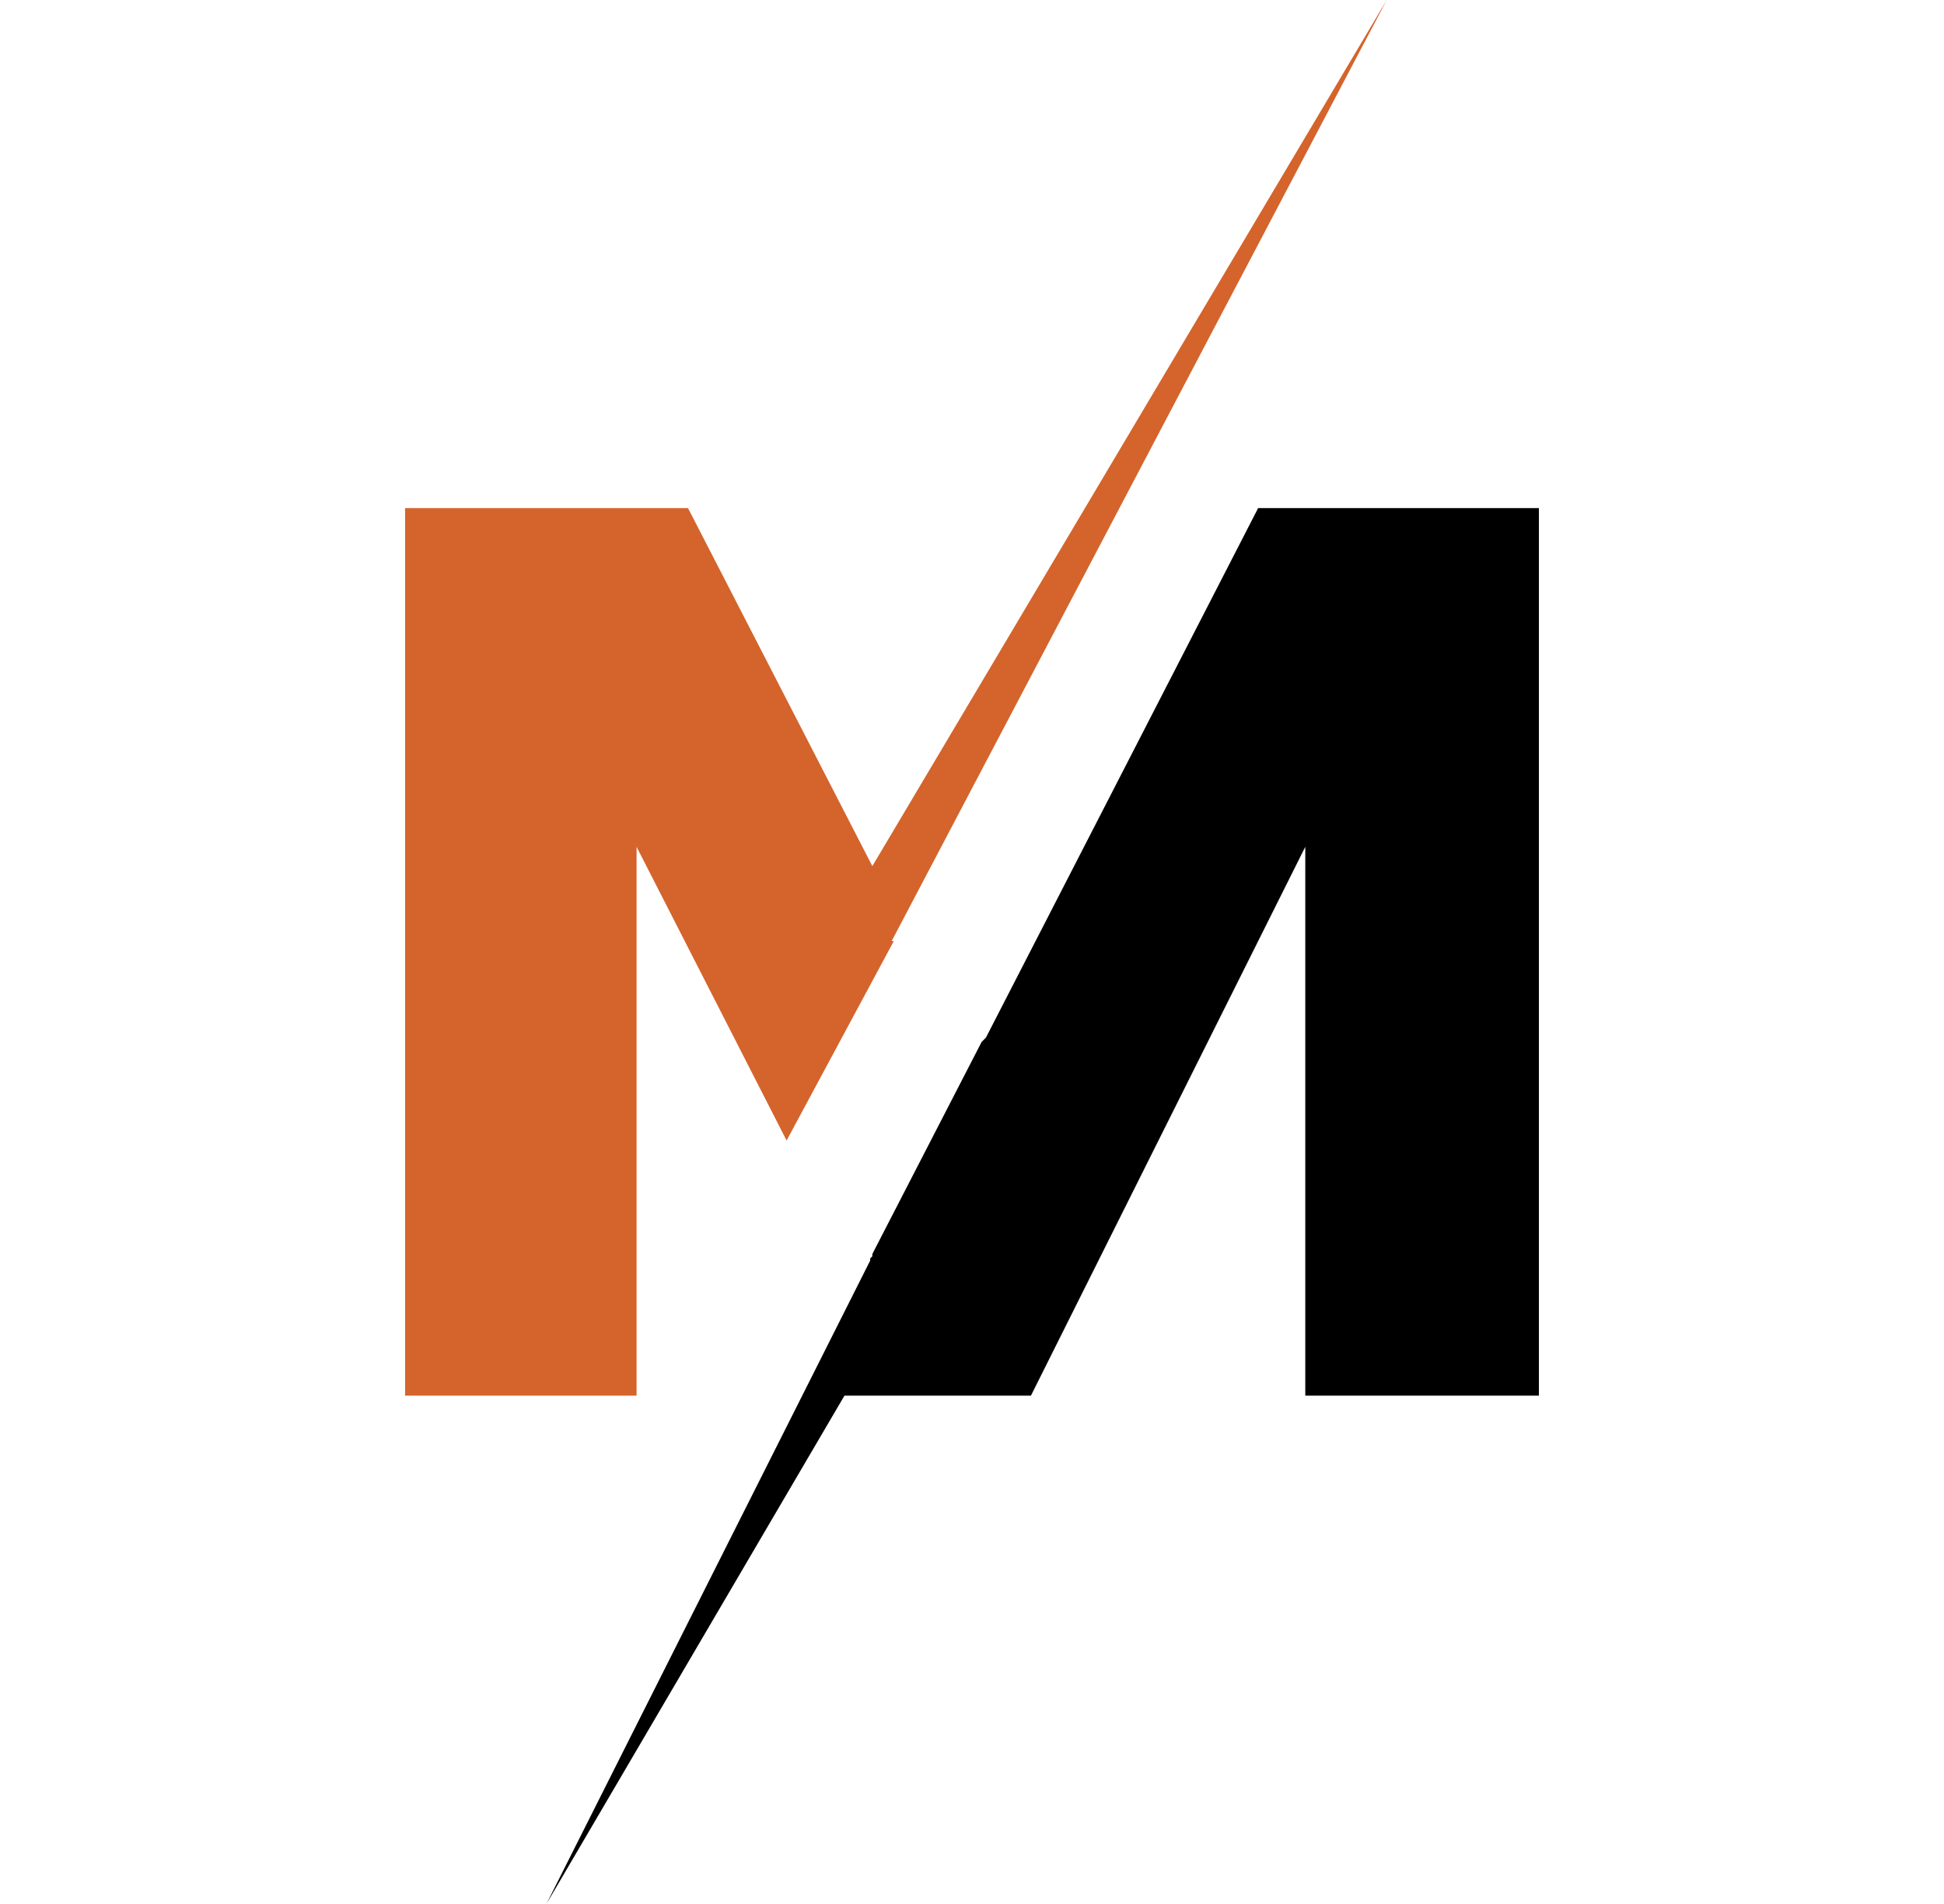
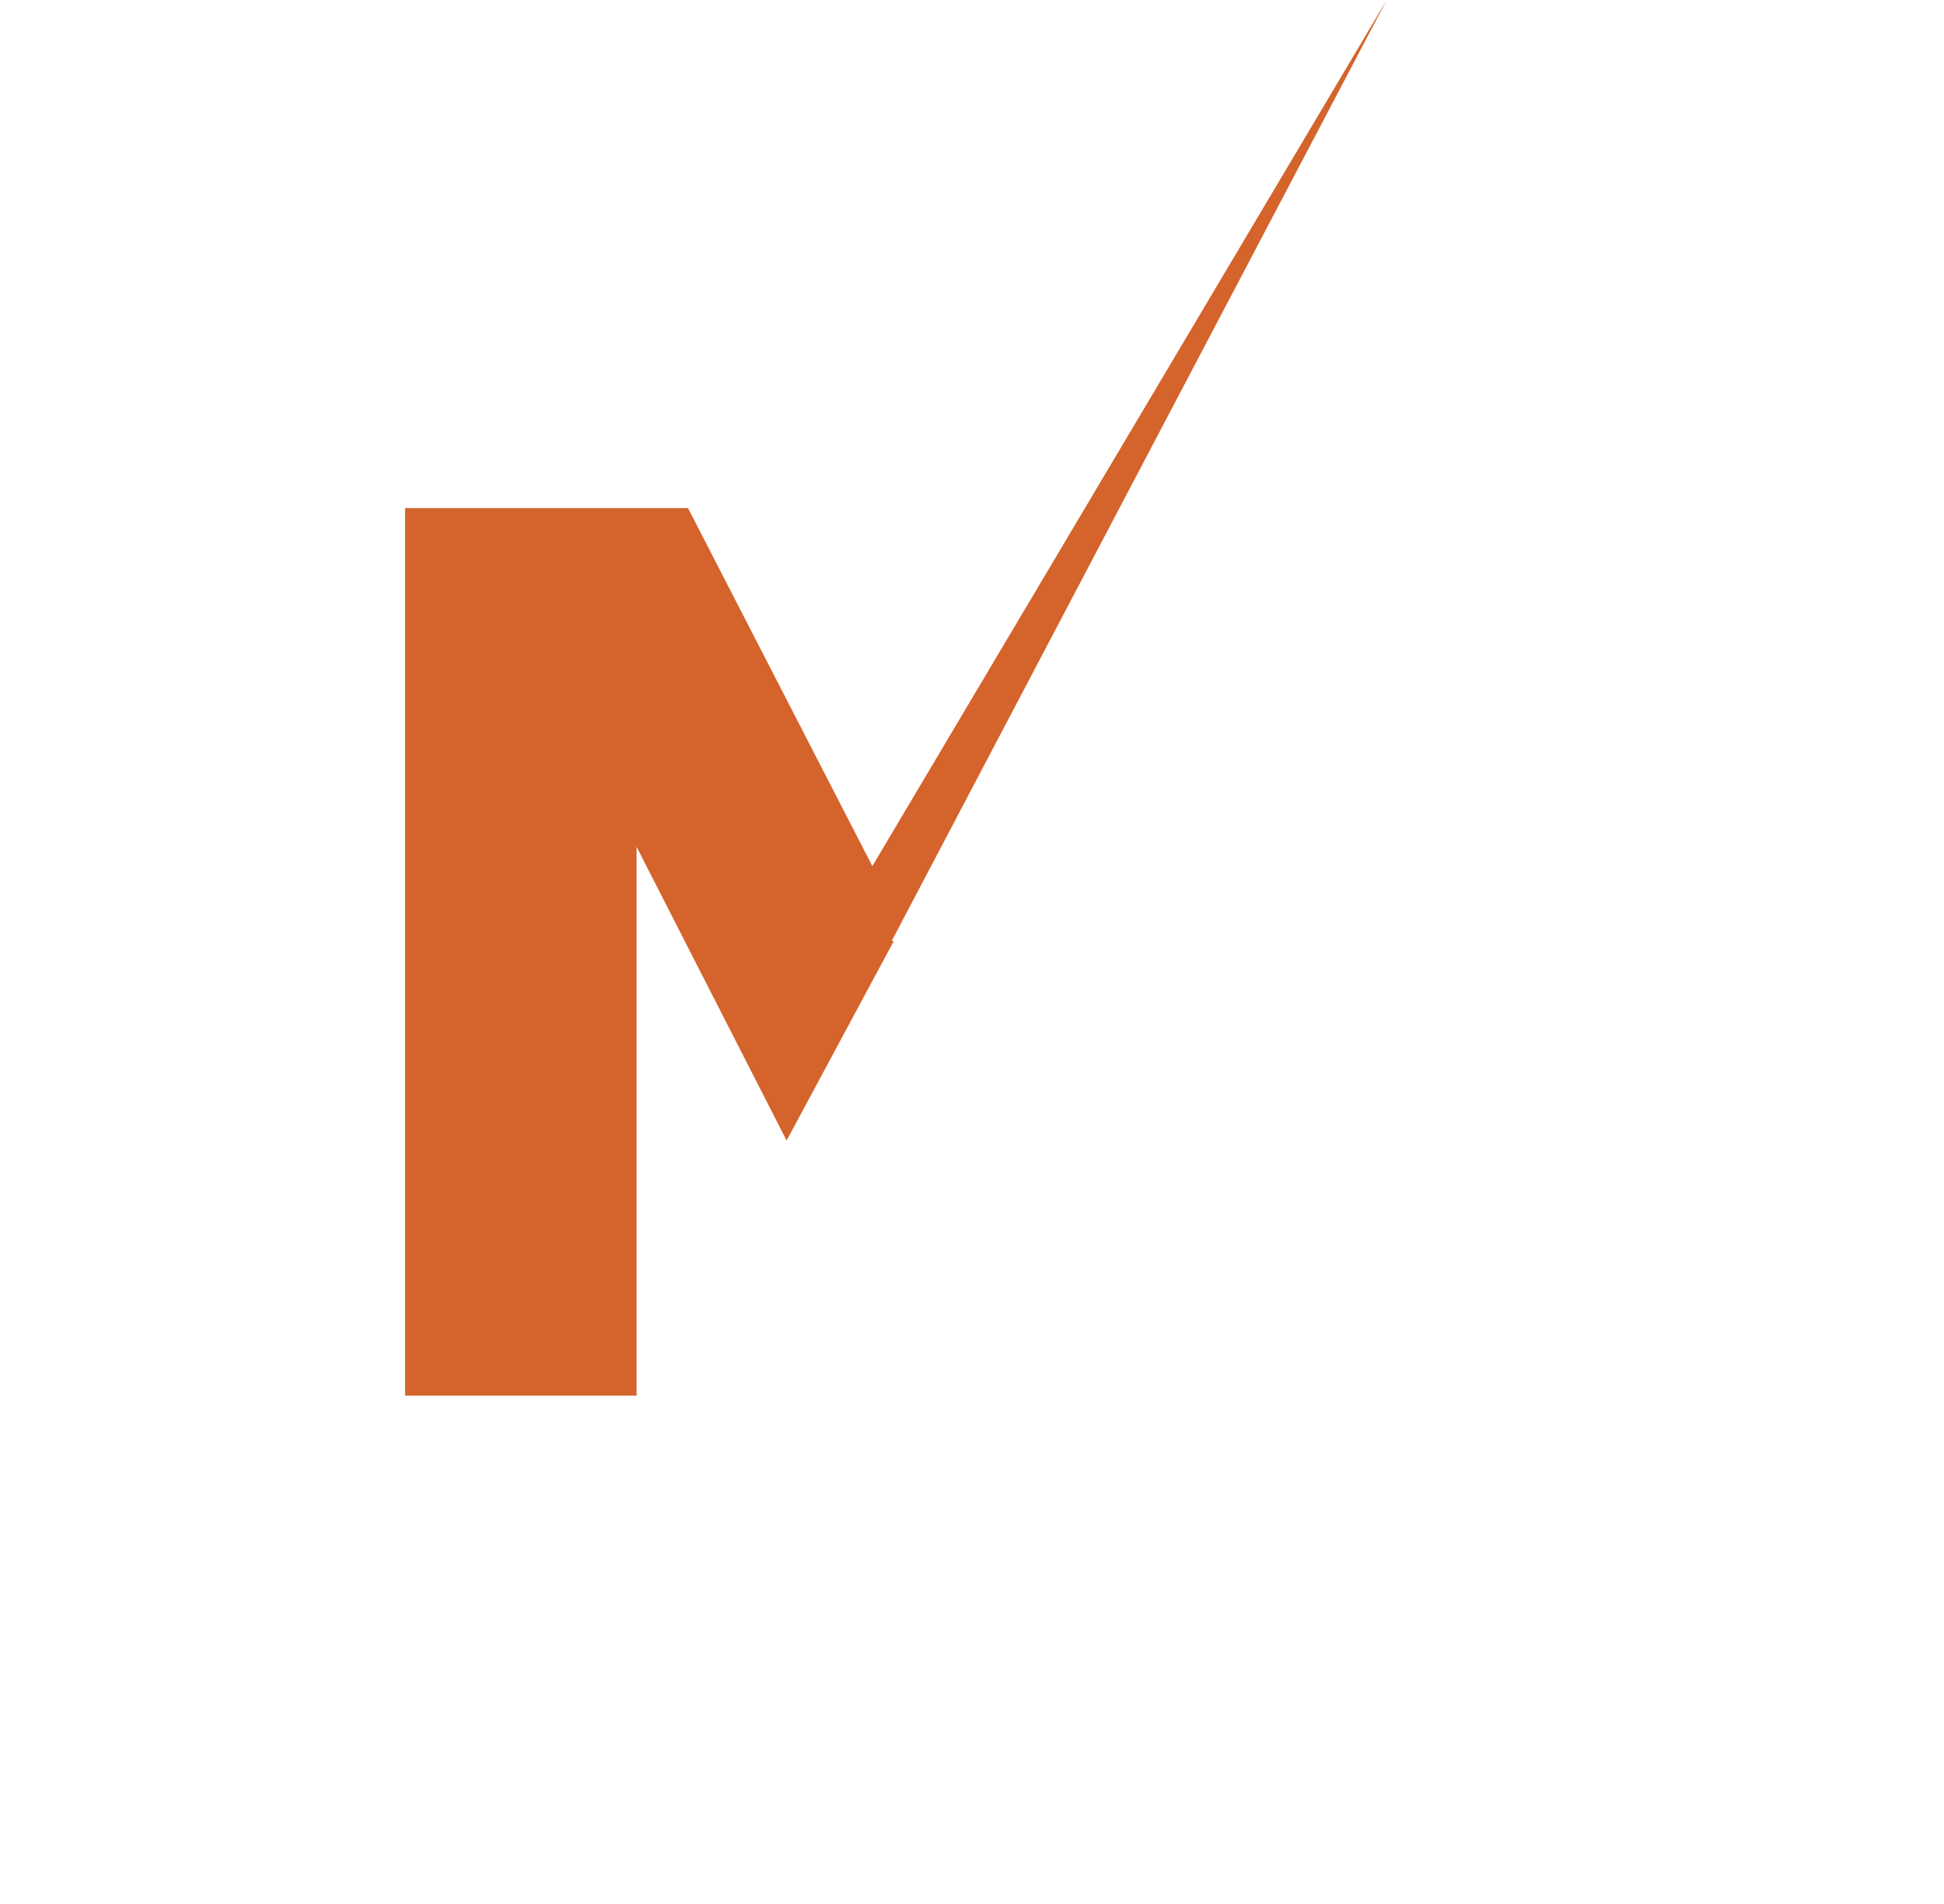
<svg xmlns="http://www.w3.org/2000/svg" version="1.1" viewBox="0 0 90.7 88.8">
  <defs>
    <style> .cls-1 { fill: #d4642b; } </style>
  </defs>
  <g>
    <g id="_Слой_2">
      <g>
-         <polygon points="58.7 23.7 46 48.4 45.8 48.6 40.8 58.3 40.7 58.5 40.7 58.6 40.6 58.7 40.6 58.8 25.5 88.8 39.4 65.1 48.1 65.1 60.9 39.5 60.9 65.1 71.8 65.1 71.8 23.7 58.7 23.7" />
        <polygon class="cls-1" points="64.7 0 40.7 40.4 32.1 23.7 18.9 23.7 18.9 65.1 29.7 65.1 29.7 39.5 36.7 53.2 41.7 43.9 41.6 43.9 64.7 0" />
      </g>
    </g>
  </g>
</svg>